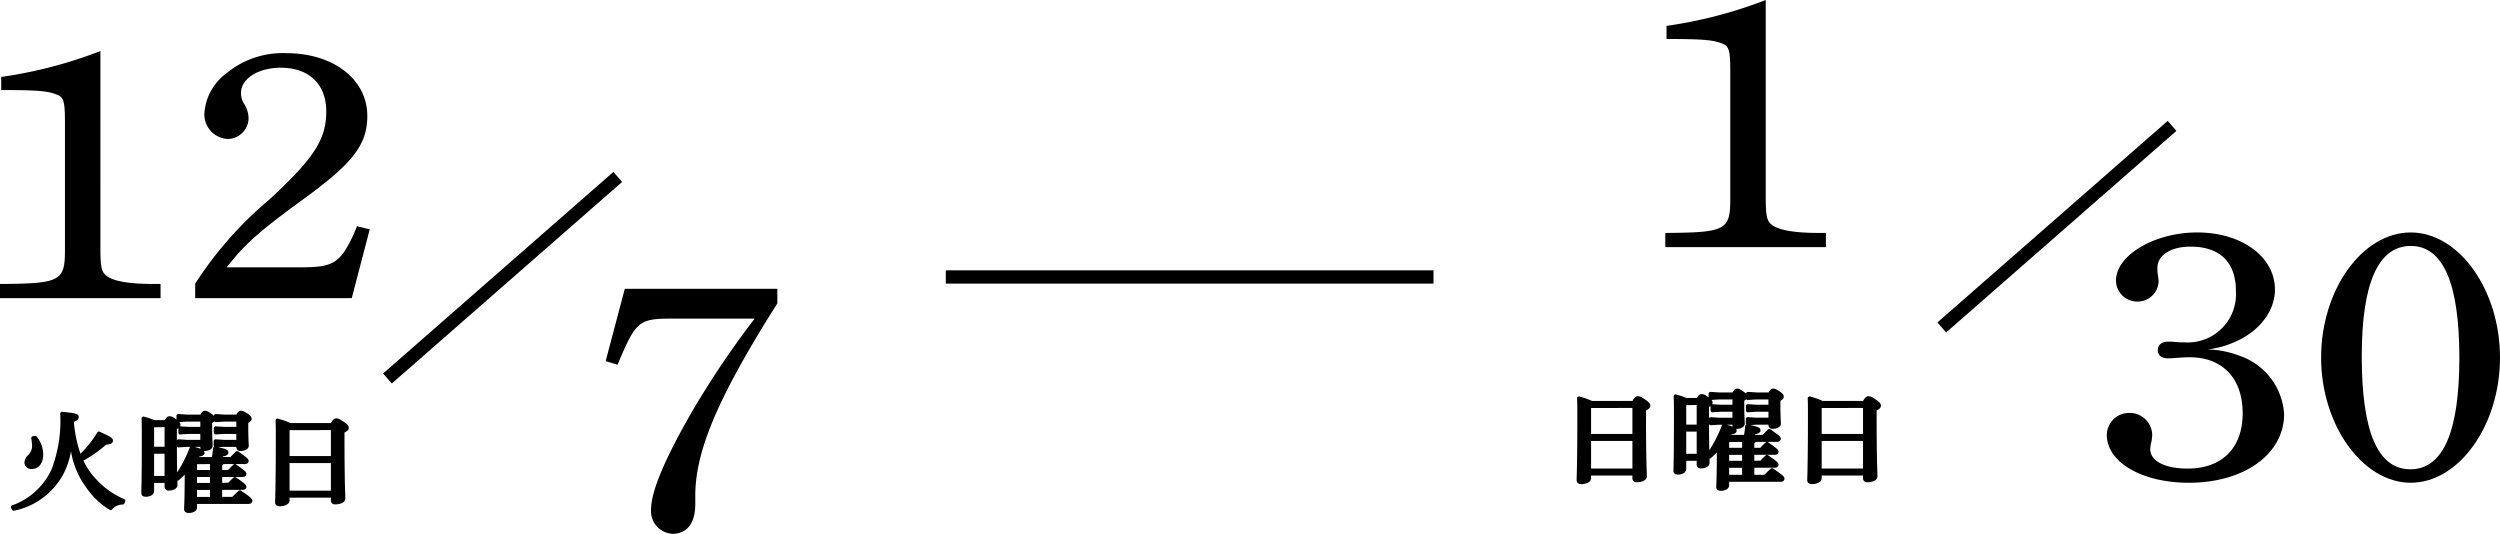
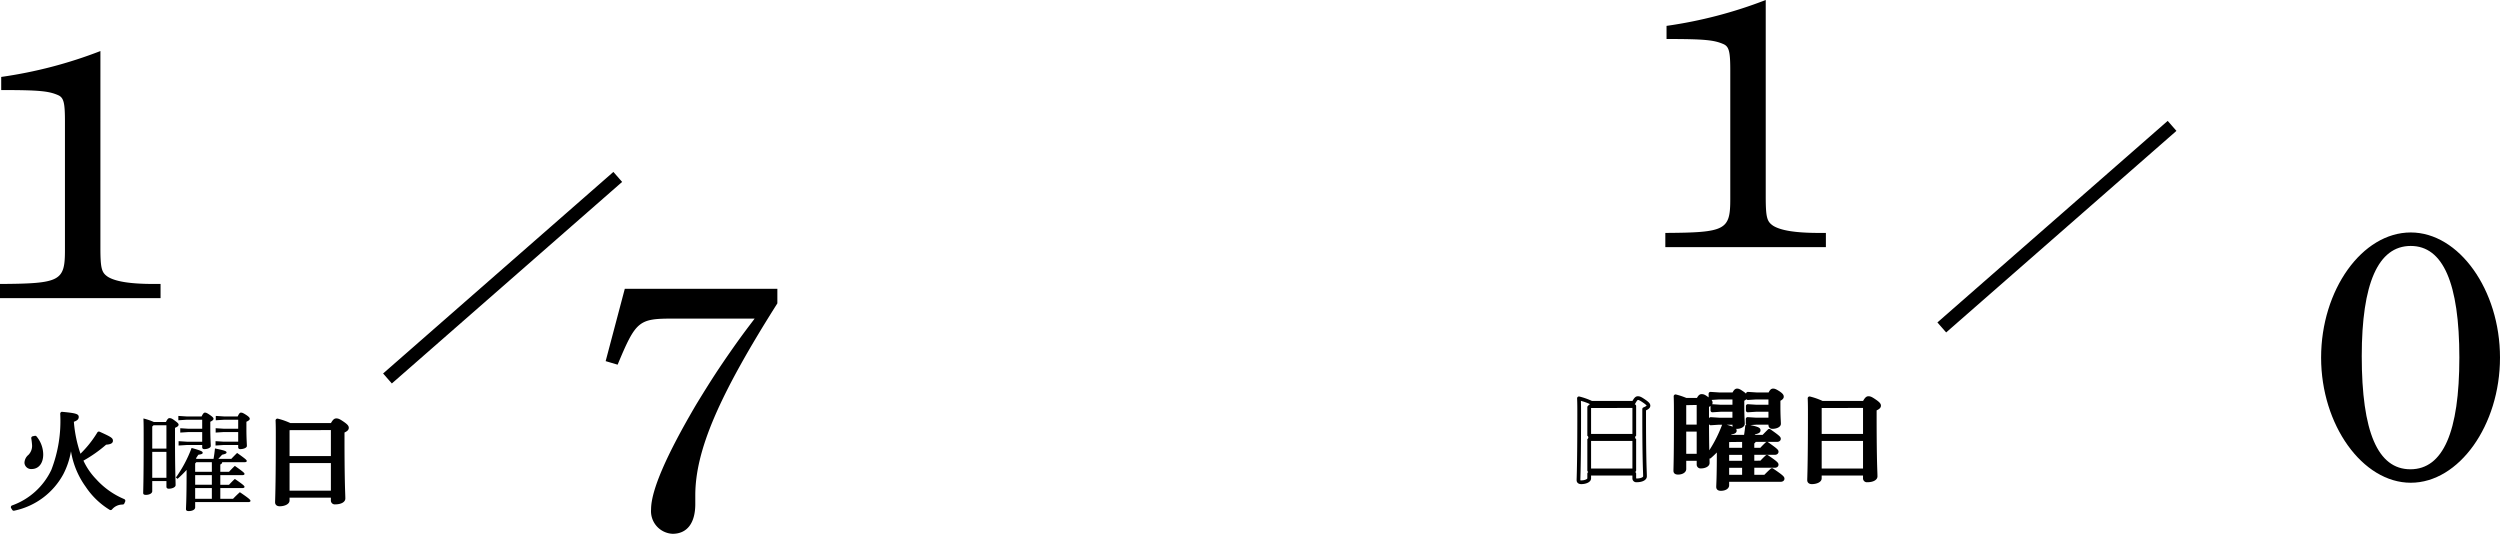
<svg xmlns="http://www.w3.org/2000/svg" width="247.699" height="52.888" viewBox="0 0 247.699 52.888">
  <g id="レイヤー_2" data-name="レイヤー 2">
    <g id="レイヤー_1-2" data-name="レイヤー 1">
      <g id="date">
        <path d="M9.948,24.482c0,2.143.118,2.529.75,2.951.75.456,2.171.701,4.539.701h.671V29.541H0V28.135c6.001-.035,6.435-.28,6.435-3.371V12.048c0-1.897-.118-2.389-.71-2.634-.908-.387-1.816-.492-5.605-.492V7.622a44.381,44.381,0,0,0,9.829-2.564Z" />
-         <path d="M19.339,28.1a36.986,36.986,0,0,1,7.263-8.254c4.54-4.18,5.724-6.041,5.724-8.816,0-2.67-1.697-4.32-4.5-4.32-2.25,0-3.947,1.089-3.947,2.494a1.956,1.956,0,0,0,.355,1.158,2.755,2.755,0,0,1,.395,1.37,2.089,2.089,0,0,1-2.053,2.038,2.437,2.437,0,0,1-2.329-2.494,5.373,5.373,0,0,1,2.132-3.97,8.769,8.769,0,0,1,6-2.037c4.658,0,8.014,2.599,8.014,6.218,0,2.95-1.54,4.812-6.829,8.605-3.908,2.88-5.25,4.039-7.105,6.393h7.382c2.565,0,3.395-.281,4.342-1.65a13.862,13.862,0,0,0,1.185-2.424l1.263.316L34.852,29.541H19.339Z" />
        <path d="M77.021,30.056c-5.803,9.168-8.132,14.577-8.132,19.038v.844c0,1.861-.789,2.95-2.25,2.95a2.242,2.242,0,0,1-2.131-2.424q0-2.792,4.5-10.433c1.46-2.389,2.21-3.547,3.789-5.795,1.105-1.546,1.343-1.827,1.974-2.67H66.68c-3.395,0-3.671.211-5.487,4.566l-1.185-.352,1.896-7.166H77.021Z" />
        <path d="M1.262,50.25a7.054,7.054,0,0,0,3.992-3.617,13.395,13.395,0,0,0,.897-5.645c1.252.115,1.465.199,1.465.326,0,.137-.106.221-.496.346a12.669,12.669,0,0,0,.779,3.617,10.802,10.802,0,0,0,1.901-2.334c1.087.494,1.204.578,1.204.726,0,.126-.165.179-.566.21A13.319,13.319,0,0,1,8.029,45.561a6.898,6.898,0,0,0,1.37,2.051,7.987,7.987,0,0,0,2.834,2.008l-.082.189a1.55,1.55,0,0,0-1.193.547A7.424,7.424,0,0,1,8.644,48.127a9.132,9.132,0,0,1-1.618-4.815,8.969,8.969,0,0,1-.909,3.574,7.059,7.059,0,0,1-4.748,3.532Zm2.221-6.887a2.644,2.644,0,0,1,.614,1.672c0,.831-.414,1.252-.969,1.252a.481.481,0,0,1-.52-.421c0-.221.059-.378.343-.673a1.447,1.447,0,0,0,.413-1.051,6.549,6.549,0,0,0-.083-.736Z" />
        <path d="M1.368,50.603a.183.183,0,0,1-.156-.086l-.106-.168a.183.183,0,0,1,.084-.269A6.836,6.836,0,0,0,5.085,46.559a13.424,13.424,0,0,0,.882-5.57.187.187,0,0,1,.06-.137.149.149,0,0,1,.142-.047c1.358.125,1.632.211,1.632.51,0,.255-.208.376-.482.474a12.847,12.847,0,0,0,.653,3.166,10.612,10.612,0,0,0,1.672-2.107.181.181,0,0,1,.233-.071c1.131.514,1.312.616,1.312.894,0,.313-.385.365-.675.389a13.313,13.313,0,0,1-2.248,1.581A6.695,6.695,0,0,0,9.532,47.483a7.832,7.832,0,0,0,2.776,1.967.185.185,0,0,1,.095.242l-.082.189a.189.189,0,0,1-.178.111,1.347,1.347,0,0,0-1.048.487.183.183,0,0,1-.234.032,7.613,7.613,0,0,1-2.371-2.284,8.243,8.243,0,0,1-1.457-3.517,7.752,7.752,0,0,1-.753,2.261A7.187,7.187,0,0,1,1.419,50.596.184.184,0,0,1,1.368,50.603ZM7.28,43.921A8.426,8.426,0,0,0,8.792,48.017a7.23,7.23,0,0,0,2.139,2.104,1.795,1.795,0,0,1,.915-.477,8.013,8.013,0,0,1-2.585-1.91A7.049,7.049,0,0,1,7.86,45.635.185.185,0,0,1,7.875,45.46l-.015-.002a.187.187,0,0,1-.131-.11A9.557,9.557,0,0,1,7.28,43.921Zm-.944-2.729A13.454,13.454,0,0,1,5.423,46.708,6.65,6.65,0,0,1,2.582,49.8a6.234,6.234,0,0,0,3.369-2.995,8.823,8.823,0,0,0,.891-3.508A.185.185,0,0,1,7.024,43.127c.054.015.073.011.102.03-.088-.514-.145-1.014-.189-1.48a.184.184,0,0,1,.127-.193,1.511,1.511,0,0,0,.333-.136A6.526,6.526,0,0,0,6.335,41.191Zm3.536,1.987a10.839,10.839,0,0,1-1.684,2.08,12.865,12.865,0,0,0,2.128-1.518.181.181,0,0,1,.109-.046,1.867,1.867,0,0,0,.369-.054A7.59,7.59,0,0,0,9.872,43.179ZM3.128,46.472a.661.661,0,0,1-.704-.605,1.061,1.061,0,0,1,.395-.801,1.269,1.269,0,0,0,.361-.923,6.423,6.423,0,0,0-.081-.707.184.184,0,0,1,.144-.21l.201-.043a.18.18,0,0,1,.183.065,2.838,2.838,0,0,1,.655,1.787C4.281,45.908,3.829,46.472,3.128,46.472Zm.385-2.751c.017.142.029.274.036.412a1.644,1.644,0,0,1-.462,1.187c-.274.284-.293.396-.293.547,0,.097.119.236.335.236.491,0,.784-.399.784-1.067A2.413,2.413,0,0,0,3.513,43.721Z" />
        <path d="M16.442,41.809c.153-.316.248-.379.342-.379.13,0,.225.01.544.252.33.242.366.315.366.399,0,.095-.083.2-.354.306V43.669c0,2.901.059,3.995.059,4.395,0,.221-.354.357-.673.357-.153,0-.236-.073-.236-.2v-.557H15.084v.998c0,.221-.283.369-.626.369-.189,0-.271-.053-.271-.189,0-.242.047-1.241.047-4.984,0-1.397,0-1.86-.023-2.396a5.973,5.973,0,0,1,1.027.348Zm-1.358.451v2.188h1.405V42.134H15.214Zm0,5.078h1.405V44.772H15.084Zm7.83-1.871c.201-.211.354-.368.579-.589.897.631.956.715.956.799,0,.063-.07.116-.188.116H22.017c-.012.125-.083.178-.189.23V46.749h.862c.189-.21.343-.368.579-.589.897.631.957.715.957.799,0,.063-.071.116-.189.116h-2.209v.956h.862c.189-.199.343-.367.579-.578.897.61.957.705.957.789,0,.062-.071.115-.189.115h-2.209v1.062H23.092c.212-.221.425-.432.673-.652.98.662,1.051.768,1.051.862,0,.063-.07.116-.188.116h-5.291v.525c0,.221-.271.367-.638.367-.189,0-.272-.062-.272-.199,0-.231.06-.852.06-3.543v-.336a10.118,10.118,0,0,1-.897.883l-.165-.127a12.519,12.519,0,0,0,1.559-2.933c.933.263,1.099.347,1.099.483,0,.084-.083.147-.426.189-.082.115-.165.242-.248.367a.464.464,0,0,0,.083.043h1.665c.06-.326.106-.673.142-1.031,1.052.211,1.146.285,1.146.4,0,.094-.105.146-.437.221-.118.126-.248.273-.378.41Zm-2.94-4.205c.153-.316.236-.379.33-.379.106,0,.189.021.521.252.295.211.33.284.33.368s-.095.179-.318.284V42.291c0,1.178.047,1.662.047,1.893,0,.189-.331.316-.638.316-.142,0-.213-.074-.213-.189v-.221H18.521l-.826.053v-.432l.826.053h1.512v-.957H18.687l-.827.053v-.432l.827.053h1.346v-.894H18.497l-.827.053V41.209l.827.053Zm1.016,5.487V45.793H19.454l-.118.125V46.749Zm-1.653.326v.956h1.653v-.956Zm1.653,2.345v-1.062H19.336v1.062Zm2.61-7.833H22.205l-.826.053V41.209l.826.053h1.347c.142-.316.225-.379.319-.379.118,0,.2.021.543.242.307.21.331.294.331.378s-.095.179-.331.284v.693c0,1.02.047,1.473.047,1.703,0,.189-.342.316-.649.316-.142,0-.212-.074-.212-.189v-.221h-1.418l-.826.053v-.432l.826.053h1.418v-.957H22.193l-.826.053v-.432l.826.053h1.406Z" />
-         <path d="M18.698,50.823c-.413,0-.457-.269-.457-.384,0-.055.003-.129.008-.245.015-.357.05-1.185.052-3.168-.203.207-.402.394-.593.558a.193.193,0,0,1-.134.044c.005.197.009.337.009.436,0,.353-.442.542-.857.542a.382.382,0,0,1-.421-.385v-.372H15.269v.813c0,.321-.341.554-.811.554-.397,0-.456-.234-.456-.374,0-.05.002-.132.005-.262.013-.521.042-1.741.042-4.723,0-1.389,0-1.856-.023-2.389a.185.185,0,0,1,.07-.152.181.181,0,0,1,.165-.033,7.061,7.061,0,0,1,1.021.341h1.048c.124-.231.256-.379.455-.379.193,0,.327.04.655.289l.046.034V41.209a.186.186,0,0,1,.058-.135.209.209,0,0,1,.138-.05l.827.053h1.351c.128-.241.251-.379.444-.379.16,0,.278.043.626.285a2.164,2.164,0,0,1,.265.214.185.185,0,0,1,.058-.123.206.206,0,0,1,.138-.05l.826.053h1.218c.12-.241.239-.379.437-.379.178,0,.304.054.643.271.312.214.416.348.416.533,0,.188-.167.313-.331.4v.577c0,.687.021,1.11.035,1.391.007.136.012.236.012.312,0,.325-.43.501-.834.501a.365.365,0,0,1-.396-.374v-.036H22.182l-.572.037c.803.168,1.017.262,1.017.524,0,.252-.268.329-.524.388l-.053.059H22.835c.177-.185.323-.334.529-.536a.184.184,0,0,1,.235-.02c.952.669,1.035.764,1.035.95,0,.149-.128.301-.373.301h-.965a.185.185,0,0,1,.079.031c.953.67,1.036.765,1.036.95,0,.149-.128.301-.374.301H22.012v.587l.618-.021c.161-.171.307-.324.516-.511a.184.184,0,0,1,.227-.015c.936.636,1.038.753,1.038.941,0,.149-.128.3-.374.3H22.012v.693h1.001c.225-.232.421-.421.629-.605a.187.187,0,0,1,.226-.016c1.021.689,1.132.815,1.132,1.016,0,.149-.128.301-.373.301H19.521v.341C19.521,50.597,19.183,50.823,18.698,50.823ZM18.485,46.376a.174.174,0,0,1,.066.013.184.184,0,0,1,.118.172v.336c0,2.085-.035,2.915-.052,3.313-.005.108-.008.179-.008.229-.011.002.012.015.088.015.271,0,.453-.095.453-.183v-.525a.185.185,0,0,0,0-.326v-1.062a.185.185,0,0,0,0-.326v-.956a.185.185,0,0,0,0-.326V45.918a.186.186,0,0,1,.05-.127l.118-.125a.19.19,0,0,1,.063-.043.488.488,0,0,1-.049-.028.218.218,0,0,1-.096-.124.2.2,0,0,1,.015-.149l.04-.06c.071-.107.142-.214.212-.312a.188.188,0,0,1,.128-.076,1.794,1.794,0,0,0,.205-.035c-.143-.058-.492-.159-.744-.23a13.548,13.548,0,0,1-1.104,2.209c.119-.12.24-.247.36-.38A.185.185,0,0,1,18.485,46.376Zm4.725,3.186h1.349c-.12-.1-.38-.289-.778-.56-.179.163-.354.336-.556.546Zm-2.103,0h.601a.186.186,0,0,1-.066-.142v-1.062a.185.185,0,0,0,0-.326v-.956a.185.185,0,0,0,0-.326v-.726a.184.184,0,0,1,.103-.165c.084-.042.085-.053.088-.083a.183.183,0,0,1,.065-.124h-.271a.184.184,0,0,1-.134-.312c.071-.075.143-.153.211-.229l.166-.18a.18.18,0,0,1,.094-.054c.084-.02.146-.035.192-.049a7.046,7.046,0,0,0-.698-.171c-.033.297-.074.58-.122.843a.184.184,0,0,1-.182.151H21.108a.186.186,0,0,1,.066.142V46.749a.185.185,0,0,0,0,.326v.956a.185.185,0,0,0,0,.326v1.062A.186.186,0,0,1,21.108,49.562Zm-1.587-.326h1.284V48.542H19.521Zm-5.149-.395a.497.497,0,0,0,.087.006c.273,0,.441-.107.441-.185v-.998a.185.185,0,0,0,0-.326V44.772a.185.185,0,0,1,.097-.163.182.182,0,0,1-.097-.162v-2.188a.185.185,0,0,1,.056-.133l.13-.126a.203.203,0,0,1,.053-.036,5.119,5.119,0,0,0-.734-.257c.014.457.014.976.014,2.149,0,2.986-.029,4.209-.042,4.731C14.373,48.714,14.371,48.792,14.371,48.841ZM16.576,47.501a.185.185,0,0,1,.098.163v.557c-.001.009.017.016.052.016.293,0,.488-.123.488-.173,0-.107-.004-.265-.011-.494-.017-.622-.048-1.781-.048-3.9V42.387a.184.184,0,0,1,.118-.172c.21-.082.238-.141.238-.142a1.84,1.84,0,0,0-.292-.243c-.285-.216-.348-.216-.435-.216-.003.002-.059.033-.176.274a.177.177,0,0,1-.059.07.186.186,0,0,1,.125.175v2.313a.182.182,0,0,1-.097.162.185.185,0,0,1,.097.163v2.565A.185.185,0,0,1,16.576,47.501Zm6.232.672H23.961c-.113-.089-.339-.254-.676-.484-.146.137-.262.259-.387.391l-.075.079Zm-3.288-.326h1.284v-.587H19.521Zm-4.252-.693h1.036V44.957H15.269Zm7.54-.263h1.155c-.148-.117-.465-.343-.678-.493-.164.157-.294.293-.459.476ZM17.525,44.217c.003,1.163.016,1.997.028,2.593a12.988,12.988,0,0,0,1.255-2.491.171.171,0,0,1,.023-.044h-.312l-.814.053a.184.184,0,0,1-.181-.11Zm4.486,2.348h.596c.179-.196.33-.348.535-.539a.182.182,0,0,1,.099-.048H22.152a.435.435,0,0,1-.14.153Zm-2.491,0h1.284v-.587l-1.284.014Zm3.512-.956h1.154c-.148-.118-.467-.345-.674-.49-.167.166-.3.303-.465.476Zm-3.31-.326h1.276c.045-.271.083-.561.113-.864a.183.183,0,0,1,.074-.131.168.168,0,0,1,.034-.02.184.184,0,0,1-.049-.125v-.432a.186.186,0,0,1,.058-.135.21.21,0,0,1,.138-.05l.826.053h1.222v-.588H22.193L21.379,43.044a.181.181,0,0,1-.138-.05.186.186,0,0,1-.058-.135v-.432a.186.186,0,0,1,.058-.135.205.205,0,0,1,.138-.05l.826.053h1.21v-.524h-1.21l-.814.053a.181.181,0,0,1-.138-.05.233.233,0,0,1-.023-.026.887.887,0,0,1-.209.152V42.291c0,.812.022,1.298.036,1.588.006.135.011.232.011.305,0,.335-.459.516-.86.5a.297.297,0,0,1,.057.184c0,.264-.295.332-.506.362ZM19.272,44.274c.258.074.458.137.608.197a.397.397,0,0,1-.032-.161v-.036Zm4.414-.348a.185.185,0,0,1,.098.163v.221h.021a.663.663,0,0,0,.473-.136c-.001-.063-.006-.157-.013-.286-.014-.283-.036-.713-.036-1.408v-.693a.186.186,0,0,1,.109-.169c.193-.086.226-.139.227-.141a2.912,2.912,0,0,0-.256-.2c-.326-.21-.373-.21-.438-.21a.982.982,0,0,0-.151.27.18.18,0,0,1-.062.075.184.184,0,0,1,.125.175v.894a.185.185,0,0,0,0,.326v.957A.185.185,0,0,1,23.686,43.927Zm-3.567,0a.185.185,0,0,1,.098.163v.221a.6.6,0,0,0,.482-.134c-.001-.062-.005-.153-.011-.281-.014-.293-.037-.783-.037-1.604v-.504a.184.184,0,0,1,.106-.167c.186-.088.217-.141.217-.142-.007.015-.042-.039-.258-.193-.312-.218-.361-.218-.413-.218a1.008,1.008,0,0,0-.164.274.186.186,0,0,1-.056.068.183.183,0,0,1,.133.177v.894a.185.185,0,0,0,0,.326v.957A.185.185,0,0,1,20.119,43.927Zm-4.85.336h1.036V42.318l-1.036.02Zm2.61-.355v.039l.3-.02Zm3.661,0v.039l.3-.02Zm-4.016-1.398v1.13a.185.185,0,0,1,.043-.062.207.207,0,0,1,.138-.05l.826.053H19.848v-.588H18.687l-.815.053a.185.185,0,0,1-.196-.185v-.438A.97.97,0,0,1,17.524,42.509Zm.52.115v.039l.301-.02Zm3.508,0v.039l.3-.02Zm-3.692-.381h.012l.827.053H19.848v-.524H18.497l-.724.047a.383.383,0,0,1,.106.263.345.345,0,0,1-.041.163Zm-.005-.838v.038l.293-.02Zm3.709,0v.038l.293-.02Z" />
        <path d="M32.897,42.103c.212-.39.307-.463.425-.463.142,0,.248.042.591.273.401.273.46.378.46.474,0,.125-.13.221-.425.346v.568c0,4.73.083,5.656.083,6.088,0,.262-.402.398-.827.398-.153,0-.236-.073-.236-.21V49.125H28.504v.463c0,.23-.39.389-.792.389-.177,0-.271-.073-.271-.199,0-.284.071-1.43.071-6.561,0-.557,0-1.083-.023-1.557a5.665,5.665,0,0,1,1.228.442Zm.07.325h-4.346l-.118.116v2.828h4.464Zm0,3.27H28.504v3.102h4.464Z" />
        <path d="M27.712,50.161c-.336,0-.456-.207-.456-.384,0-.056.002-.143.007-.283.018-.582.064-2.127.064-6.277,0-.555,0-1.078-.023-1.548a.185.185,0,0,1,.071-.154.188.188,0,0,1,.167-.031,6.892,6.892,0,0,1,1.229.435h4.019c.178-.313.314-.463.533-.463.195,0,.331.06.694.305.41.279.541.432.541.627,0,.229-.197.36-.425.466v.448c0,3.63.048,5.001.072,5.66.007.197.011.326.011.428,0,.349-.407.583-1.012.583a.383.383,0,0,1-.421-.395v-.268H28.689v.278C28.689,49.96,28.186,50.161,27.712,50.161Zm-.087-.384c-.003,0,.02.015.087.015.372,0,.607-.144.607-.204V49.125a.185.185,0,0,0,0-.326V45.697a.185.185,0,0,1,.097-.163.182.182,0,0,1-.097-.162V42.544a.186.186,0,0,1,.055-.132l.118-.116a.179.179,0,0,1,.104-.051,5.103,5.103,0,0,0-.914-.332c.013.406.013.845.013,1.304,0,4.156-.047,5.705-.064,6.288-.004.136-.007.22-.007.272Zm5.43-.815a.185.185,0,0,1,.098.163v.452c.001.02.018.025.052.025.398,0,.643-.125.643-.214,0-.099-.004-.224-.011-.415-.023-.661-.072-2.036-.072-5.673v-.568a.185.185,0,0,1,.112-.17c.272-.115.309-.171.313-.182-.004-.009-.04-.083-.38-.315-.34-.229-.407-.241-.487-.241-.019,0-.083.036-.263.366a.175.175,0,0,1-.049.058.185.185,0,0,1,.142.18v2.944a.182.182,0,0,1-.097.162.185.185,0,0,1,.097.163v3.102A.185.185,0,0,1,33.054,48.962Zm-4.366-.348h4.095V45.882H28.689Zm0-3.427h4.095V42.612l-4.095.009Z" />
-         <path d="M161.852,39.907c.213-.389.308-.463.425-.463.143,0,.248.042.591.273.401.273.461.379.461.474,0,.126-.13.221-.426.347v.567c0,4.731.083,5.656.083,6.088,0,.263-.401.399-.826.399-.154,0-.236-.074-.236-.211v-.452H157.458v.463c0,.231-.39.389-.791.389-.177,0-.271-.073-.271-.199,0-.284.07-1.43.07-6.561,0-.557,0-1.083-.023-1.556a5.653,5.653,0,0,1,1.229.441Zm.071.326h-4.347l-.118.115v2.828h4.465Zm0,3.27H157.458v3.102h4.465Z" />
        <path d="M156.667,47.966c-.336,0-.456-.207-.456-.384,0-.056.002-.143.007-.283.017-.582.063-2.127.063-6.277,0-.555,0-1.078-.023-1.547a.185.185,0,0,1,.071-.154.189.189,0,0,1,.167-.031,6.846,6.846,0,0,1,1.23.434h4.018c.18-.313.316-.463.533-.463.208,0,.355.076.694.305.411.28.542.433.542.627,0,.229-.197.36-.426.467v.447c0,3.631.048,5.001.072,5.66.007.197.011.326.011.428,0,.35-.406.584-1.011.584a.383.383,0,0,1-.421-.396v-.268h-4.096v.278C157.643,47.769,157.152,47.966,156.667,47.966Zm-.087-.384c-.003,0,.02.015.087.015.371,0,.606-.144.606-.204v-.463a.185.185,0,0,1,.097-.163.182.182,0,0,1-.097-.162V43.503a.185.185,0,0,0,0-.326V40.349a.183.183,0,0,1,.056-.132l.118-.115a.191.191,0,0,1,.106-.052,5.201,5.201,0,0,0-.916-.332c.013.406.013.845.013,1.304,0,4.156-.046,5.705-.063,6.288-.004.136-.007.22-.007.272Zm5.431-.815a.185.185,0,0,1,.097.163v.452c.001.021.018.026.052.026.397,0,.642-.125.642-.215,0-.099-.004-.224-.011-.415-.023-.661-.072-2.036-.072-5.673v-.567a.184.184,0,0,1,.112-.17c.267-.113.308-.168.314-.182-.004-.009-.041-.084-.381-.316-.341-.23-.404-.241-.487-.241-.019,0-.082.036-.263.367a.201.201,0,0,1-.049.058.184.184,0,0,1,.143.18v2.943a.185.185,0,0,0,0,.326v3.102A.182.182,0,0,1,162.01,46.767Zm-4.368-.347h4.096V43.688h-4.096Zm0-3.428h4.096V40.418l-4.096.009Z" />
        <path d="M168.245,39.613c.153-.315.248-.379.342-.379.13,0,.225.011.544.252.33.242.366.315.366.399,0,.095-.083.2-.354.306v1.282c0,2.901.059,3.995.059,4.395,0,.221-.354.357-.673.357-.153,0-.236-.073-.236-.199v-.558h-1.405v.999c0,.221-.283.368-.626.368-.189,0-.271-.053-.271-.189,0-.242.047-1.241.047-4.983,0-1.398,0-1.861-.023-2.397a6.067,6.067,0,0,1,1.027.348Zm-1.358.451V42.252H168.292V39.938H167.017Zm0,5.078H168.292V42.577h-1.405Zm7.83-1.871c.201-.21.354-.368.579-.589.897.631.956.715.956.799,0,.063-.07.116-.188.116h-2.244c-.012.126-.083.179-.189.231v.725h.862c.189-.21.343-.367.579-.588.897.63.957.715.957.799,0,.062-.071.115-.189.115h-2.209v.957h.862c.189-.2.343-.368.579-.578.897.609.957.704.957.788,0,.063-.071.116-.189.116h-2.209v1.062h1.265c.212-.221.425-.432.673-.652.98.663,1.051.768,1.051.862,0,.063-.07.116-.188.116h-5.291v.525c0,.221-.271.368-.638.368-.189,0-.272-.063-.272-.2,0-.231.06-.852.06-3.543v-.336a10.118,10.118,0,0,1-.897.883l-.165-.126a12.547,12.547,0,0,0,1.559-2.934c.933.263,1.099.347,1.099.483,0,.084-.083.147-.426.189-.082.116-.165.242-.248.368a.543.543,0,0,0,.083.042h1.665c.06-.326.106-.673.142-1.03,1.052.21,1.146.284,1.146.399,0,.095-.105.147-.437.221-.118.126-.248.273-.378.41Zm-2.94-4.205c.153-.315.236-.379.33-.379.106,0,.189.021.52.253.295.21.33.283.33.367s-.095.179-.318.284v.505c0,1.178.047,1.661.047,1.893,0,.188-.331.315-.638.315-.142,0-.213-.074-.213-.189v-.221h-1.512l-.826.053v-.432l.826.053H171.835v-.957h-1.346l-.827.053V40.233l.827.053h1.346V39.392H170.3l-.827.053v-.431l.827.053Zm1.016,5.487v-.956h-1.535l-.118.126v.83Zm-1.653.326v.957H172.792v-.957Zm1.653,2.345V46.163h-1.653v1.062Zm2.61-7.833h-1.395l-.826.053v-.431l.826.053h1.347c.142-.315.225-.379.319-.379.118,0,.2.021.543.242.307.21.331.294.331.378s-.095.179-.331.284v.694c0,1.02.047,1.472.047,1.703,0,.188-.342.315-.649.315-.142,0-.212-.074-.212-.189v-.221h-1.418l-.826.053v-.432l.826.053h1.418v-.957h-1.406l-.826.053V40.233l.826.053h1.406Z" />
        <path d="M170.501,48.629c-.413,0-.457-.27-.457-.385,0-.055.003-.129.008-.245.015-.357.05-1.185.052-3.168-.203.207-.402.394-.593.558a.17.17,0,0,1-.134.044c.005.197.009.337.009.436,0,.353-.442.542-.857.542a.382.382,0,0,1-.421-.384v-.373h-1.036v.814c0,.32-.341.553-.811.553-.397,0-.456-.234-.456-.374,0-.05.002-.132.005-.262.013-.521.042-1.74.042-4.722,0-1.39,0-1.857-.023-2.39a.186.186,0,0,1,.07-.152.182.182,0,0,1,.165-.033,7.09,7.09,0,0,1,1.021.341h1.048c.125-.231.257-.379.455-.379.192,0,.326.04.655.289l.046.034v-.359a.186.186,0,0,1,.058-.135.208.208,0,0,1,.138-.05l.827.053h1.352c.128-.241.251-.379.443-.379.16,0,.279.043.626.286a2.106,2.106,0,0,1,.265.213.185.185,0,0,1,.058-.123.204.204,0,0,1,.138-.05l.826.053h1.218c.12-.241.24-.379.437-.379.178,0,.304.054.643.271.312.214.416.348.416.533,0,.188-.167.313-.331.4v.578c0,.686.021,1.109.035,1.39.007.136.012.236.012.313,0,.325-.43.5-.834.5a.365.365,0,0,1-.396-.374V42.079h-1.233l-.575.037c.805.168,1.019.262,1.019.524,0,.254-.268.33-.524.389l-.053.058h.787c.177-.185.323-.334.528-.536a.183.183,0,0,1,.235-.02c.952.669,1.035.764,1.035.95,0,.149-.128.301-.373.301h-.973a.18.18,0,0,1,.086.032c.953.669,1.036.764,1.036.95,0,.149-.128.3-.374.3H173.815v.588l.608-.011c.16-.17.311-.33.526-.521a.182.182,0,0,1,.226-.015c.936.635,1.038.752,1.038.94,0,.149-.128.301-.374.301H173.815V47.04H174.816c.225-.232.421-.421.629-.605a.186.186,0,0,1,.226-.016c1.021.69,1.132.816,1.132,1.016,0,.149-.128.301-.373.301h-5.106v.341C171.323,48.401,170.985,48.629,170.501,48.629Zm-.213-4.448a.174.174,0,0,1,.066.013.184.184,0,0,1,.118.172v.336c0,2.085-.035,2.915-.052,3.313-.005.108-.008.179-.008.229-.01.003.013.016.088.016.271,0,.453-.095.453-.184v-.525a.185.185,0,0,0,0-.326V46.163a.185.185,0,0,0,0-.326v-.957a.185.185,0,0,0,0-.326v-.83a.185.185,0,0,1,.05-.126l.118-.126a.177.177,0,0,1,.063-.044c-.019-.01-.034-.019-.045-.025a.194.194,0,0,1-.104-.119.192.192,0,0,1,.019-.155c.084-.128.168-.255.251-.373a.186.186,0,0,1,.128-.077,1.791,1.791,0,0,0,.205-.035c-.143-.058-.492-.159-.744-.23a13.458,13.458,0,0,1-1.104,2.208c.119-.12.239-.247.359-.379A.185.185,0,0,1,170.288,44.181Zm4.725,3.186h1.348c-.12-.099-.38-.289-.778-.56-.179.163-.354.336-.556.546Zm-2.103,0h.601a.186.186,0,0,1-.066-.142V46.163a.185.185,0,0,0,0-.326v-.957a.185.185,0,0,0,0-.326V43.829a.184.184,0,0,1,.103-.165c.084-.042.085-.053.088-.084a.183.183,0,0,1,.065-.124h-.271a.184.184,0,0,1-.134-.312c.071-.075.143-.153.211-.229l.166-.18a.19.19,0,0,1,.095-.055c.084-.019.146-.034.192-.048-.133-.044-.367-.101-.699-.17-.033.297-.074.579-.122.842a.184.184,0,0,1-.182.151h-.046a.186.186,0,0,1,.066.142v.956a.185.185,0,0,0,0,.326v.957a.185.185,0,0,0,0,.326v1.062A.186.186,0,0,1,172.911,47.366Zm-1.587-.326h1.284v-.692h-1.284Zm-5.149-.395a.498.498,0,0,0,.087.006c.273,0,.441-.107.441-.184v-.999a.185.185,0,0,0,0-.326V42.577a.185.185,0,0,1,.097-.163.182.182,0,0,1-.097-.162v-2.188a.185.185,0,0,1,.056-.133l.13-.126a.203.203,0,0,1,.053-.036,5.103,5.103,0,0,0-.734-.256c.014.456.014.976.014,2.149,0,2.985-.029,4.208-.042,4.73C166.176,46.519,166.174,46.597,166.174,46.646Zm2.205-1.34a.185.185,0,0,1,.098.163v.558c-.001.008.017.015.052.015.293,0,.488-.123.488-.173,0-.107-.004-.265-.011-.494-.017-.622-.048-1.781-.048-3.9V40.191a.184.184,0,0,1,.118-.172c.21-.082.238-.141.238-.142a1.84,1.84,0,0,0-.292-.243c-.286-.216-.348-.216-.435-.216-.002.002-.058.033-.176.275a.181.181,0,0,1-.059.069.186.186,0,0,1,.125.175V42.252a.182.182,0,0,1-.097.162.185.185,0,0,1,.097.163v2.565A.185.185,0,0,1,168.378,45.306Zm6.232.673h1.154c-.112-.089-.339-.254-.677-.485-.148.139-.265.263-.396.401l-.065.069Zm-3.288-.326h1.284v-.588h-1.284Zm-4.252-.694h1.036V42.762h-1.036Zm7.54-.263h1.154c-.15-.119-.471-.347-.677-.492-.167.16-.297.295-.459.475Zm-5.283-2.674c.003,1.163.016,1.997.028,2.593a12.987,12.987,0,0,0,1.255-2.491.171.171,0,0,1,.023-.044h-.312l-.814.053a.197.197,0,0,1-.138-.05A.192.192,0,0,1,169.328,42.021Zm4.486,2.348h.596c.176-.192.327-.344.535-.538a.183.183,0,0,1,.106-.049h-1.097a.444.444,0,0,1-.141.154Zm-2.491,0h1.284v-.587l-1.284.015Zm3.512-.956h1.154c-.148-.118-.467-.345-.674-.49-.167.166-.3.304-.466.477Zm-3.309-.327,1.275.001c.045-.271.084-.56.113-.864a.183.183,0,0,1,.074-.13.159.159,0,0,1,.034-.02.185.185,0,0,1-.049-.126v-.432a.186.186,0,0,1,.058-.135.197.197,0,0,1,.138-.05l.826.053h1.222V40.796h-1.222l-.814.053a.185.185,0,0,1-.196-.185V40.233a.186.186,0,0,1,.058-.135.197.197,0,0,1,.138-.05l.826.053h1.21v-.525h-1.21l-.814.053a.184.184,0,0,1-.138-.05.234.234,0,0,1-.023-.026.887.887,0,0,1-.209.152v.392c0,.812.022,1.297.036,1.587.006.135.011.232.011.306,0,.336-.458.527-.86.499a.297.297,0,0,1,.057.184c0,.264-.294.332-.506.362C171.55,43.051,171.538,43.068,171.526,43.086Zm-.452-1.007c.258.074.458.137.608.197a.397.397,0,0,1-.032-.161V42.079Zm4.414-.348a.185.185,0,0,1,.098.163v.221h.021a.666.666,0,0,0,.473-.136c-.002-.062-.007-.157-.013-.286-.014-.283-.036-.712-.036-1.407V39.592a.186.186,0,0,1,.109-.169c.193-.086.226-.139.227-.141-.016.004-.036-.05-.256-.2-.326-.21-.373-.21-.438-.21a1.023,1.023,0,0,0-.151.27.179.179,0,0,1-.062.075.184.184,0,0,1,.125.175v.895a.182.182,0,0,1-.097.162.185.185,0,0,1,.097.163v.957A.185.185,0,0,1,175.489,41.731Zm-3.567,0a.185.185,0,0,1,.098.163v.221a.671.671,0,0,0,.483-.134c-.001-.062-.006-.153-.012-.281-.014-.293-.037-.783-.037-1.604V39.592a.184.184,0,0,1,.106-.167c.186-.088.217-.141.217-.142-.008.01-.042-.039-.257-.192-.313-.219-.362-.219-.414-.219a1.046,1.046,0,0,0-.164.275.191.191,0,0,1-.056.067.183.183,0,0,1,.133.177v.895a.182.182,0,0,1-.097.162.185.185,0,0,1,.097.163v.957A.185.185,0,0,1,171.921,41.731Zm-4.85.336h1.036V40.123l-1.036.02Zm2.61-.355V41.751l.3-.02Zm3.661,0V41.751l.3-.02Zm-4.016-1.398v1.13a.185.185,0,0,1,.043-.062.205.205,0,0,1,.138-.05l.826.053h1.315V40.796H170.489l-.815.053a.192.192,0,0,1-.138-.05.186.186,0,0,1-.058-.135v-.438A.969.969,0,0,1,169.327,40.313Zm.52.116v.038l.293-.02Zm3.508,0v.038l.293-.02Zm-3.692-.381h.012l.827.053h1.149v-.525h-1.351l-.724.047a.383.383,0,0,1,.106.263.346.346,0,0,1-.041.164Zm-.005-.839v.038l.293-.02Zm3.709,0v.038l.293-.02Z" />
        <path d="M184.7,39.907c.213-.389.308-.463.425-.463.143,0,.248.042.591.273.401.273.461.379.461.474,0,.126-.13.221-.426.347v.567c0,4.731.083,5.656.083,6.088,0,.263-.401.399-.826.399-.154,0-.236-.074-.236-.211v-.452h-4.465v.463c0,.231-.39.389-.791.389-.177,0-.271-.073-.271-.199,0-.284.07-1.43.07-6.561,0-.557,0-1.083-.023-1.556a5.653,5.653,0,0,1,1.229.441Zm.071.326H180.425l-.118.115v2.828h4.465Zm0,3.27h-4.465v3.102h4.465Z" />
        <path d="M179.516,47.966c-.336,0-.456-.207-.456-.384,0-.056.002-.143.007-.283.017-.582.063-2.127.063-6.277,0-.555,0-1.078-.023-1.547a.185.185,0,0,1,.071-.154.189.189,0,0,1,.167-.031,6.846,6.846,0,0,1,1.23.434h4.018c.18-.313.316-.463.533-.463.208,0,.355.076.694.305.411.28.542.433.542.627,0,.229-.197.36-.426.467v.447c0,3.631.048,5.001.072,5.66.007.197.011.326.011.428,0,.35-.406.584-1.011.584a.383.383,0,0,1-.421-.396v-.268h-4.096v.278C180.491,47.769,180.001,47.966,179.516,47.966Zm-.087-.384c-.003,0,.02.015.087.015.371,0,.606-.144.606-.204v-.463a.185.185,0,0,1,.097-.163.182.182,0,0,1-.097-.162V43.503a.185.185,0,0,0,0-.326V40.349a.183.183,0,0,1,.056-.132l.118-.115a.191.191,0,0,1,.106-.052,5.201,5.201,0,0,0-.916-.332c.013.406.013.845.013,1.304,0,4.156-.046,5.705-.063,6.288-.004.136-.007.22-.007.272Zm5.431-.815a.185.185,0,0,1,.097.163v.452c.001.021.018.026.052.026.397,0,.642-.125.642-.215,0-.099-.004-.224-.011-.415-.023-.661-.072-2.036-.072-5.673v-.567a.184.184,0,0,1,.112-.17c.267-.113.308-.168.314-.182-.004-.009-.041-.084-.381-.316-.341-.23-.404-.241-.487-.241-.019,0-.082.036-.263.367a.201.201,0,0,1-.049.058.184.184,0,0,1,.143.18v2.943a.185.185,0,0,0,0,.326v3.102A.182.182,0,0,1,184.859,46.767Zm-4.368-.347h4.096V43.688h-4.096Zm0-3.428h4.096V40.418l-4.096.009Z" />
        <rect x="34.638" y="26.856" width="30.322" height="1.316" transform="translate(-5.795 39.608) rotate(-41.194)" />
        <path d="M174.948,19.425c0,2.143.118,2.529.75,2.951.75.456,2.171.702,4.539.702h.671V24.483H165V23.078c6.001-.035,6.435-.281,6.435-3.372V6.99c0-1.896-.118-2.389-.71-2.634-.908-.387-1.816-.492-5.605-.492V2.564A44.38,44.38,0,0,0,174.948,0Z" />
-         <path d="M221.809,35.221a6.529,6.529,0,0,1,4.5,5.796c0,3.97-3.948,6.814-9.435,6.814-4.658,0-8.132-2.037-8.132-4.742a2.207,2.207,0,0,1,2.25-2.178,2.232,2.232,0,0,1,2.25,2.178,5.438,5.438,0,0,1-.079.668,3.576,3.576,0,0,0-.118.737c0,1.194,1.46,1.932,3.711,1.932,3.395,0,5.447-2.037,5.447-5.479,0-3.478-2.014-5.55-5.25-5.55-.435,0-.908.035-1.422.07a6.972,6.972,0,0,1-.75.035c-.631,0-.986-.316-.986-.808,0-.527.395-.843.986-.843a6.555,6.555,0,0,1,.79.035,8.218,8.218,0,0,0,.868.035,4.782,4.782,0,0,0,5.093-5.094c0-2.845-1.579-4.391-4.501-4.391-1.934,0-3.276.843-3.276,2.107a4.153,4.153,0,0,0,.04.668,6.137,6.137,0,0,1,.079.632,2.073,2.073,0,0,1-2.093,2.037,2.111,2.111,0,0,1-2.131-2.072c0-2.529,3.829-4.777,8.053-4.777,4.421,0,7.697,2.424,7.697,5.655,0,2.107-1.5,4.11-3.908,5.164a9.211,9.211,0,0,1-2.763.772A9.392,9.392,0,0,1,221.809,35.221Z" />
        <path d="M238.856,23.032c4.776,0,8.843,5.69,8.843,12.399s-4.066,12.399-8.843,12.399-8.882-5.726-8.882-12.399C229.975,28.723,234.041,23.032,238.856,23.032Zm-.039,23.464q4.854,0,4.855-11.064c0-7.376-1.619-11.064-4.816-11.064-3.236,0-4.855,3.724-4.855,10.924C234.001,42.773,235.58,46.496,238.817,46.496Z" />
        <rect x="188.638" y="21.799" width="30.322" height="1.316" transform="translate(35.653 139.783) rotate(-41.194)" />
-         <rect x="93.709" y="26.784" width="48.322" height="1.316" />
      </g>
    </g>
  </g>
</svg>